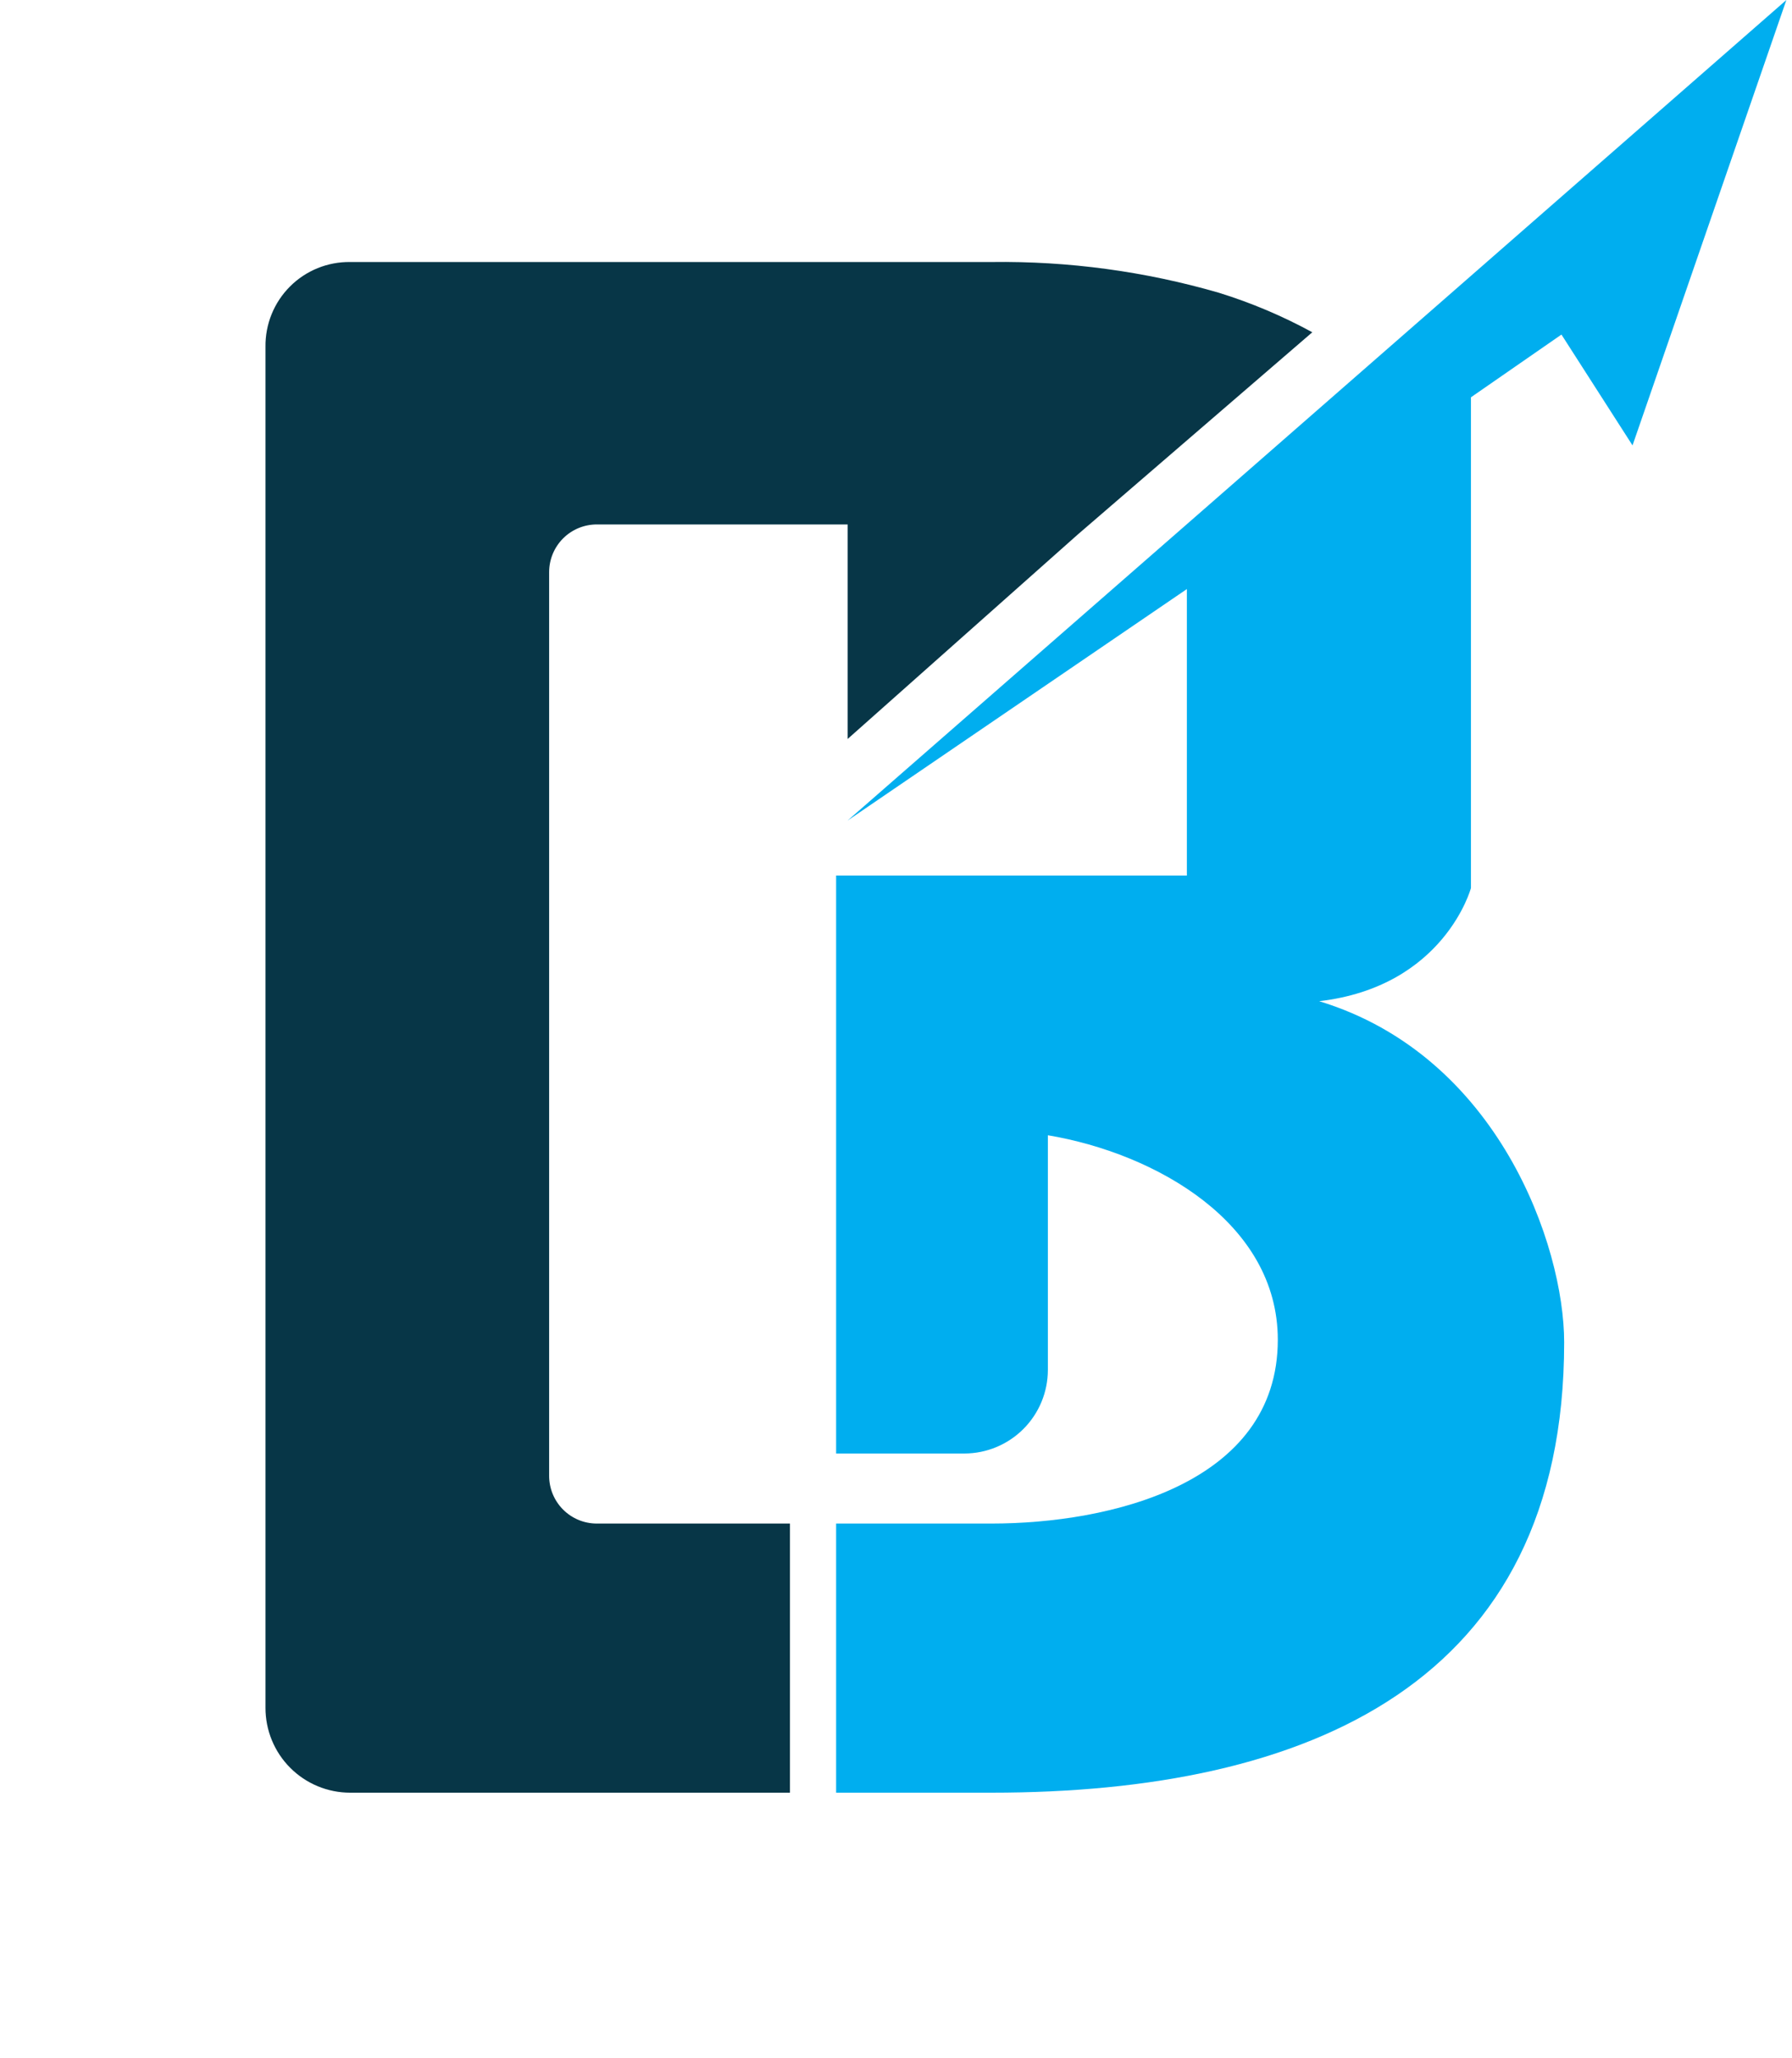
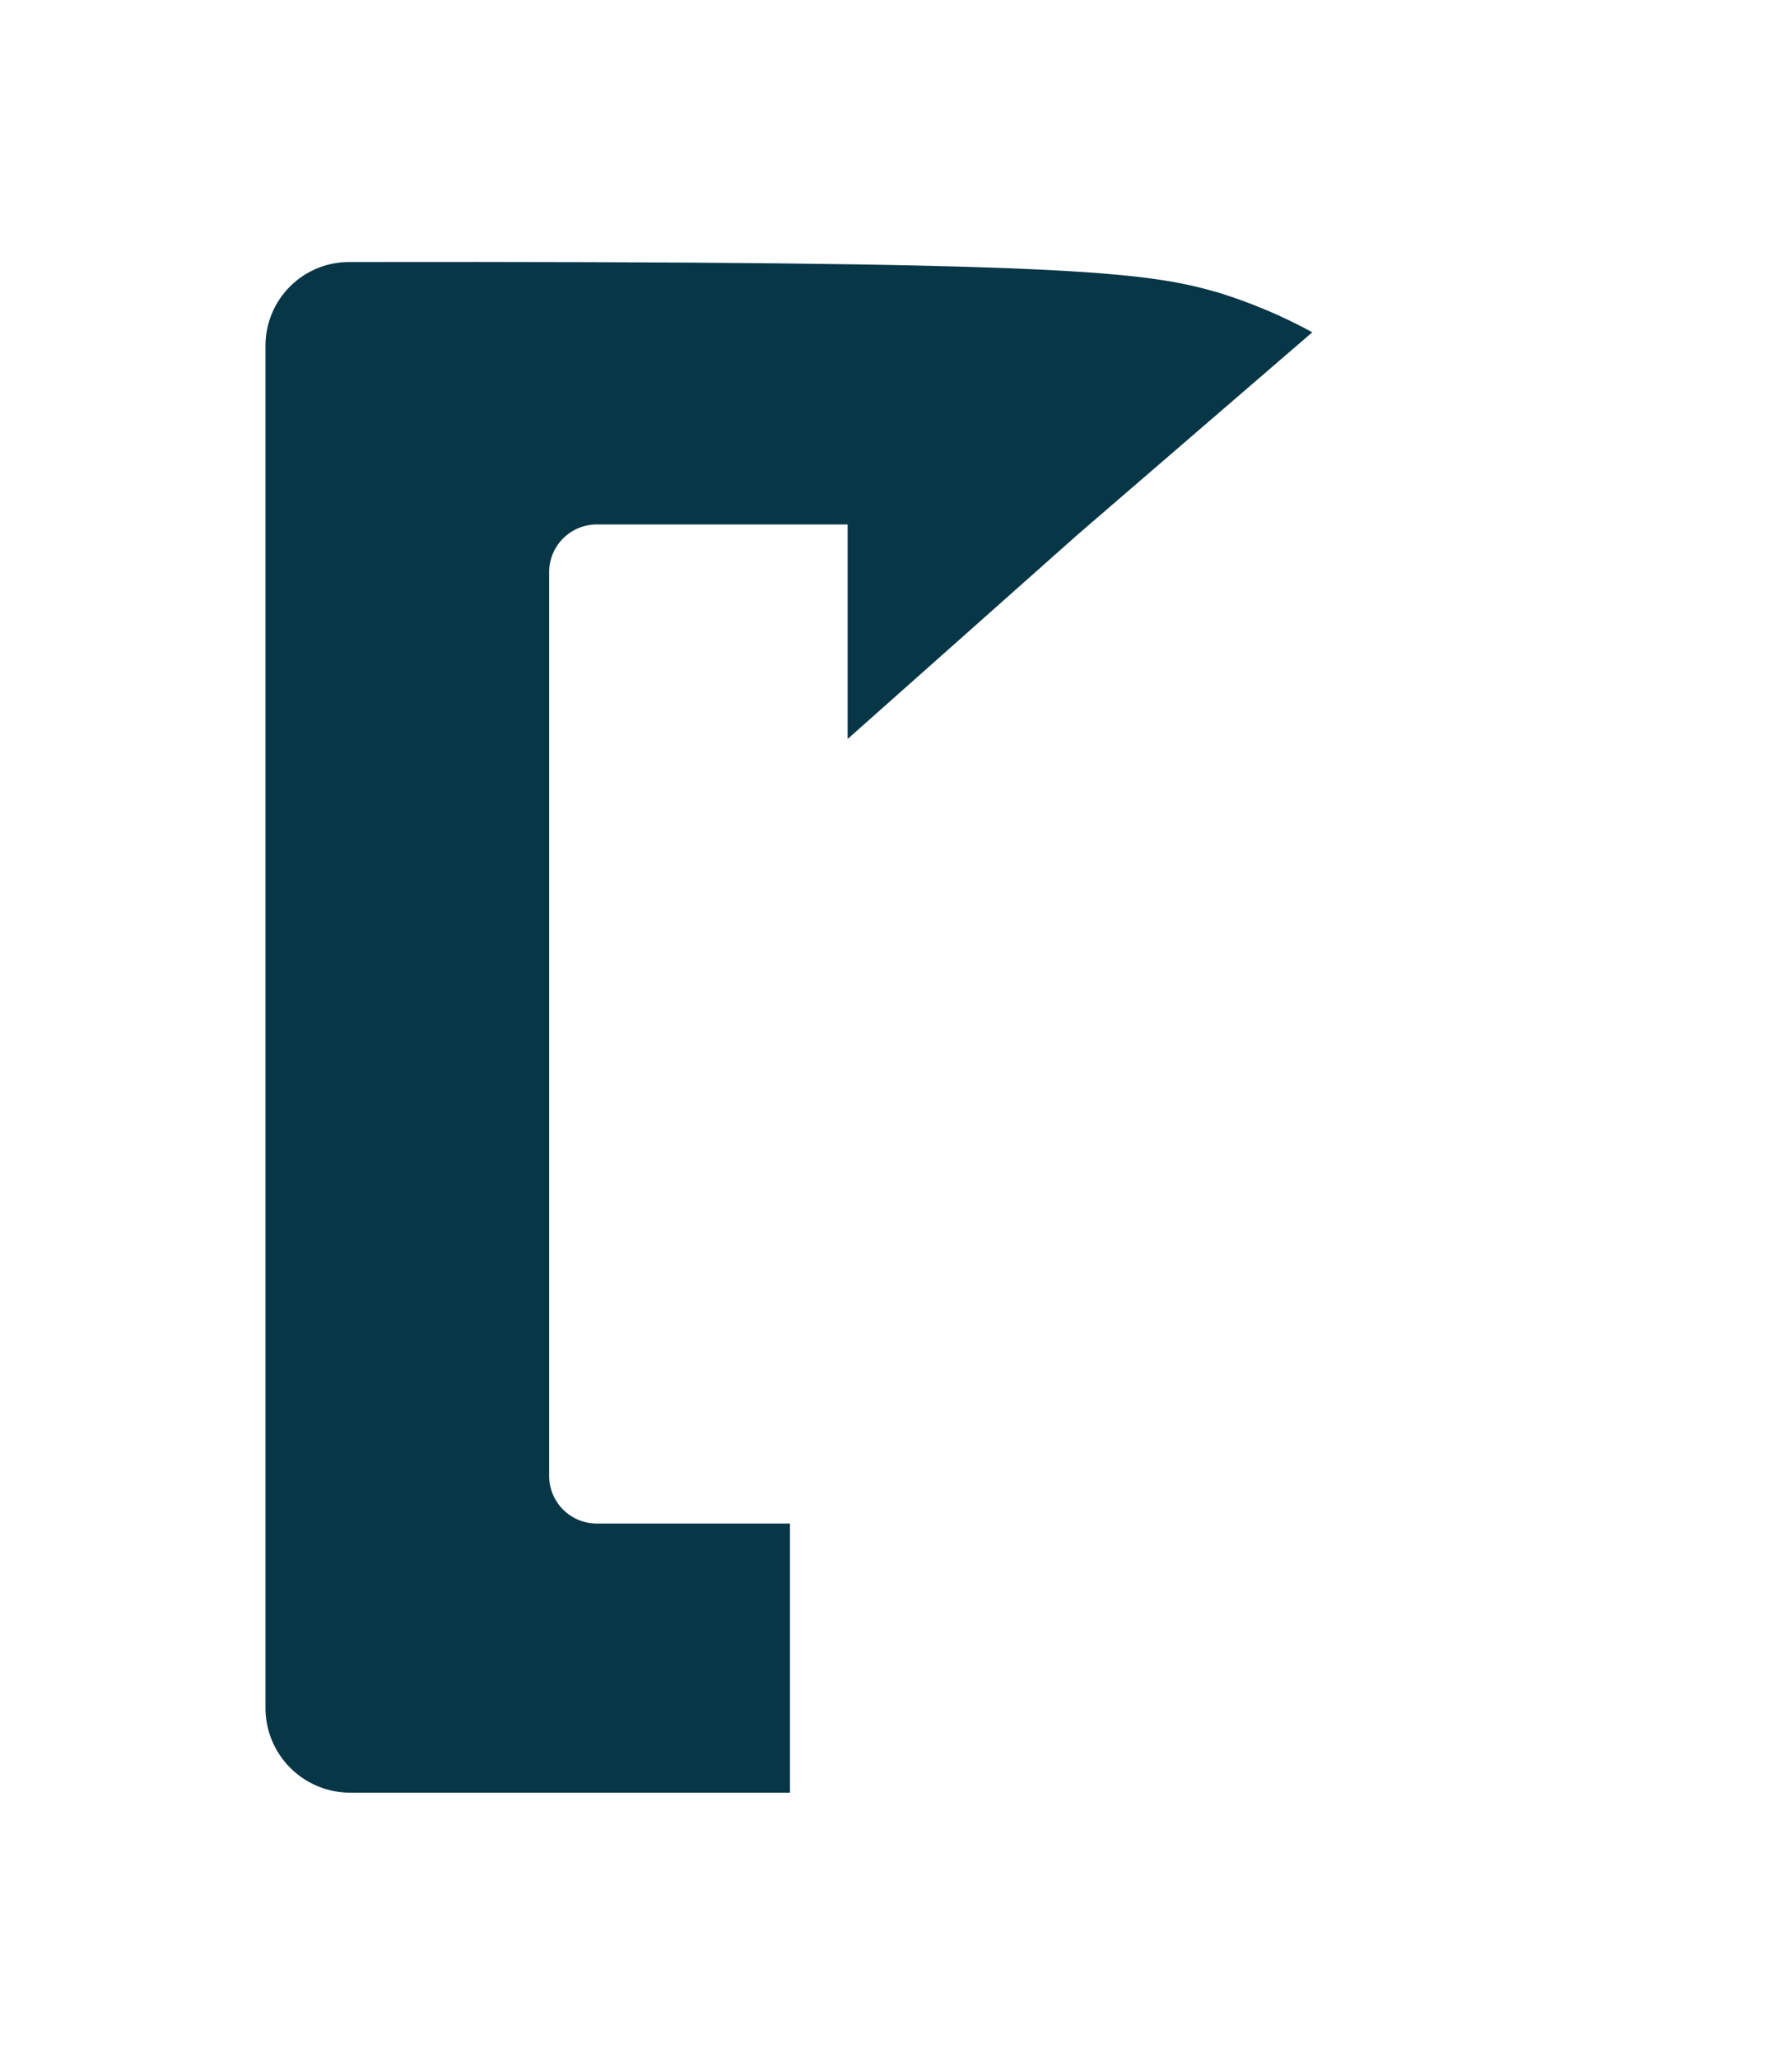
<svg xmlns="http://www.w3.org/2000/svg" width="135" height="155" viewBox="0 0 135 155" fill="none">
-   <path d="M44.96 114.733H59.51V135H26.378C25.539 135 24.709 134.835 23.934 134.513C23.159 134.192 22.455 133.72 21.863 133.126C21.27 132.533 20.801 131.828 20.481 131.052C20.162 130.277 19.998 129.446 20 128.607V26.109C19.99 25.268 20.148 24.434 20.464 23.656C20.781 22.877 21.251 22.17 21.845 21.576C22.439 20.981 23.146 20.512 23.925 20.195C24.704 19.878 25.538 19.721 26.378 19.731H74.69C80.484 19.653 86.258 20.433 91.823 22.046C94.263 22.801 96.621 23.798 98.862 25.022L81.178 40.265L63.856 55.65V39.494H44.96C44.007 39.494 43.094 39.872 42.421 40.545C41.748 41.219 41.369 42.132 41.369 43.084V111.127C41.367 111.6 41.459 112.069 41.638 112.506C41.818 112.944 42.082 113.341 42.415 113.676C42.749 114.011 43.145 114.277 43.582 114.459C44.019 114.64 44.487 114.733 44.96 114.733Z" fill="#073647" />
-   <path d="M99.381 75.397C112.892 79.507 117.836 93.837 117.836 101.081C117.836 126.78 98.562 135 74.689 135H62.989V114.733H74.689C83.571 114.733 96.263 111.773 96.263 100.892C96.263 92.089 87.082 86.861 78.941 85.491V103.159C78.941 104.83 78.277 106.432 77.096 107.613C75.915 108.794 74.313 109.458 72.642 109.458H62.989V65.933H89.413V44.36L63.855 61.792L91.066 38.029L108.672 22.644L134.576 0L122.986 33.541L117.632 25.195L110.813 29.919V66.878C110.813 66.878 108.813 74.295 99.381 75.397Z" fill="#00AEEF" />
+   <path d="M44.96 114.733H59.51V135H26.378C25.539 135 24.709 134.835 23.934 134.513C23.159 134.192 22.455 133.72 21.863 133.126C21.27 132.533 20.801 131.828 20.481 131.052C20.162 130.277 19.998 129.446 20 128.607V26.109C19.99 25.268 20.148 24.434 20.464 23.656C20.781 22.877 21.251 22.17 21.845 21.576C22.439 20.981 23.146 20.512 23.925 20.195C24.704 19.878 25.538 19.721 26.378 19.731C80.484 19.653 86.258 20.433 91.823 22.046C94.263 22.801 96.621 23.798 98.862 25.022L81.178 40.265L63.856 55.65V39.494H44.96C44.007 39.494 43.094 39.872 42.421 40.545C41.748 41.219 41.369 42.132 41.369 43.084V111.127C41.367 111.6 41.459 112.069 41.638 112.506C41.818 112.944 42.082 113.341 42.415 113.676C42.749 114.011 43.145 114.277 43.582 114.459C44.019 114.64 44.487 114.733 44.96 114.733Z" fill="#073647" />
</svg>